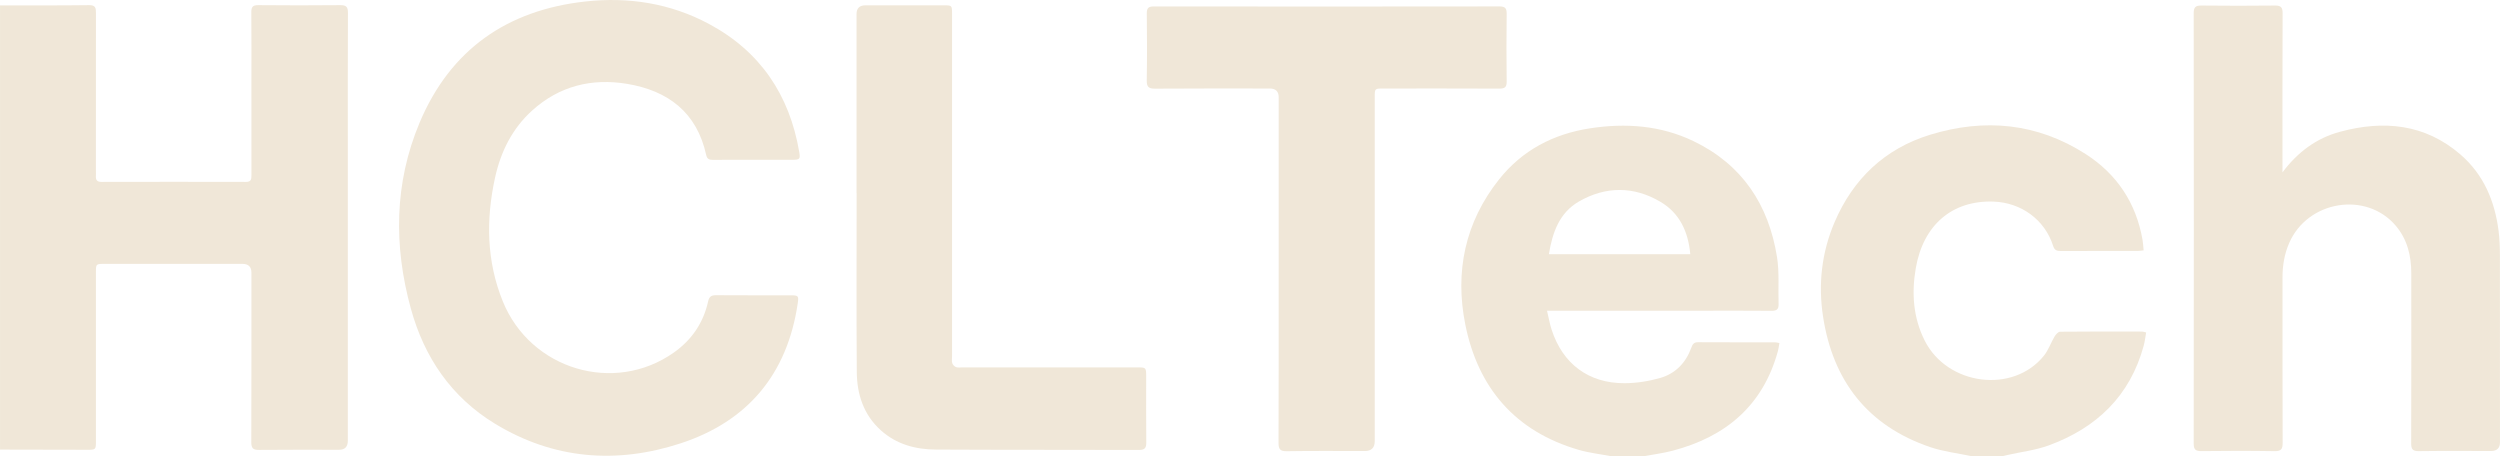
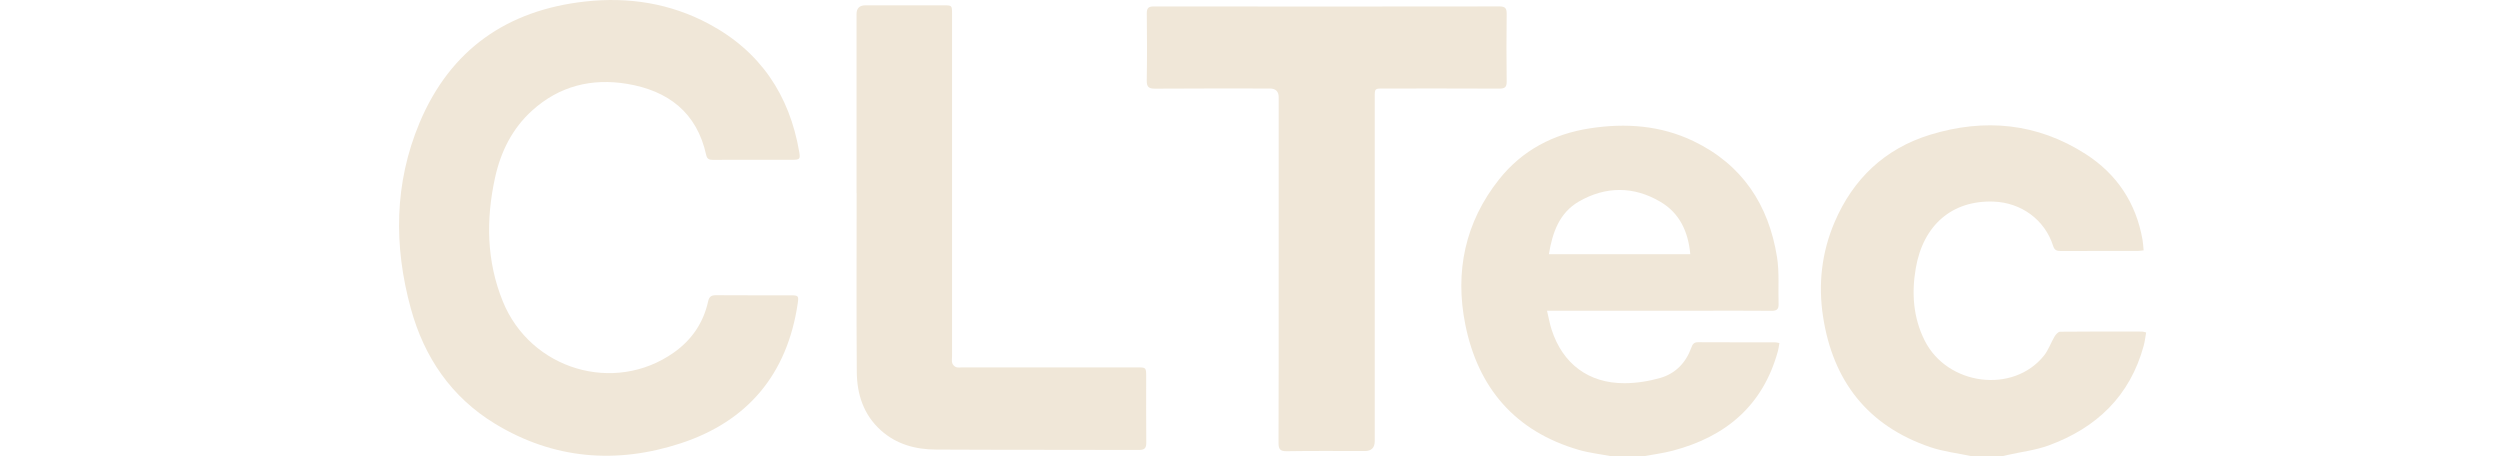
<svg xmlns="http://www.w3.org/2000/svg" id="Ebene_2" viewBox="0 0 1005.21 183.4">
  <defs>
    <style>      .cls-1 {        fill: #f0e7d8;      }    </style>
  </defs>
  <g id="Ebene_1-2" data-name="Ebene_1">
    <g>
-       <path class="cls-1" d="M0,2.17c11.95-.01,23.91.05,35.86-.1,2.62-.03,2.73,1.24,2.72,3.19-.03,21.06-.02,42.13-.02,63.19,0,.78.05,1.57,0,2.35-.1,1.62.52,2.35,2.26,2.34,19.37-.04,38.74-.05,58.11,0,2.08,0,2.17-1.11,2.17-2.65-.02-12.45-.01-24.89-.01-37.34,0-9.4.05-18.8-.04-28.2-.02-2.09.53-2.9,2.77-2.88,10.99.1,21.99.11,32.98,0,2.39-.02,3.11.68,3.1,3.08-.09,18.02-.05,36.03-.05,54.05,0,39.34,0,78.68,0,118.03q0,3.61-3.52,3.62c-10.73,0-21.46-.06-32.19.05-2.41.03-3.11-.72-3.1-3.1.08-22.72.05-45.43.05-68.15q0-3.54-3.57-3.55c-18.5,0-36.99,0-55.49,0-3.45,0-3.46.01-3.46,3.45,0,22.54,0,45.09,0,67.63,0,3.67,0,3.68-3.75,3.67-11.6-.02-23.21-.05-34.81-.07V2.17Z" />
      <path class="cls-1" d="M647.61,183.4c-4.27-.82-8.64-1.3-12.8-2.51-25.57-7.42-40.52-24.9-45.64-50.42-4.25-21.21-.11-41.1,13.59-58.35,9.31-11.72,21.82-18.25,36.52-20.52,14.35-2.21,28.46-1.2,41.69,5.17,19.54,9.41,30.18,25.55,33.53,46.54.99,6.21.43,12.66.64,18.99.07,2.03-.75,2.69-2.79,2.67-9.25-.09-18.5-.04-27.75-.04-19.63,0-39.26,0-58.9,0h-3.67c.67,2.79,1.08,5.24,1.84,7.58,4.44,13.75,14.86,21.61,29.3,21.57,4.8-.01,9.75-.79,14.37-2.11,6.09-1.74,10.29-6.05,12.48-12.09.48-1.33.98-2.29,2.67-2.28,10.38.06,20.77.03,31.15.05.42,0,.84.14,1.63.29-.21,1.14-.32,2.22-.61,3.26-6.01,21.9-20.96,34.42-42.4,40.04-3.69.97-7.51,1.45-11.26,2.15h-13.61ZM679.64,102.23c-.82-9.04-4.25-16.49-11.97-21.06-10.74-6.36-22.04-6.35-32.81-.15-7.89,4.55-10.66,12.52-12.08,21.2h56.85Z" />
      <path class="cls-1" d="M792.63,183.4c-5.53-1.18-11.24-1.82-16.55-3.63-25.16-8.58-39.12-26.65-43.07-52.52-1.98-12.96-.56-25.72,4.63-37.88,7.48-17.5,20.24-29.6,38.43-35.19,21.85-6.71,43.03-4.75,62.53,7.76,12.56,8.05,20.27,19.65,22.87,34.45.24,1.35.29,2.73.45,4.27-.9.1-1.56.23-2.23.23-10.38.01-20.76-.01-31.15.03-1.58,0-2.46-.32-3.01-2.04-3.31-10.47-12.76-17.42-23.96-17.82-16.55-.59-28.26,9.32-31.27,26.78-1.72,9.98-1.06,19.81,3.56,29.05,9.09,18.15,35.59,21.56,47.98,6.11,1.81-2.26,2.77-5.18,4.27-7.71.49-.81,1.46-1.9,2.22-1.91,10.99-.12,21.99-.08,32.98-.06.41,0,.83.18,1.62.36-.33,1.83-.52,3.63-.99,5.35-5.51,20.21-18.97,33.04-38.23,40.08-5.26,1.92-10.99,2.58-16.51,3.83-.67.15-1.34.32-2.02.47h-12.56Z" />
-       <path class="cls-1" d="M302.64,64.26c-5.32,0-10.64-.03-15.97.02-1.49.01-2.36-.3-2.73-1.99-3.74-17.08-15.31-25.83-31.78-28.57-14.22-2.37-27.28.85-38.18,10.71-8.04,7.27-12.65,16.6-14.93,27.01-3.69,16.85-3.44,33.61,3.14,49.78,11.17,27.43,44.83,37.41,68.74,20.54,7.2-5.08,11.88-11.94,13.79-20.55.43-1.92,1.25-2.52,3.16-2.51,10.03.07,20.07.03,30.1.04,3.06,0,3.23.22,2.76,3.36-4.21,28.31-20.06,47.33-47.1,56.17-25.77,8.42-51.05,6.42-74.57-7.87-17.61-10.7-28.5-26.74-33.88-46.34-6.92-25.21-6.68-50.43,3.53-74.74C181.06,19.96,203.9,4.04,235.44.59c17.3-1.89,33.99.71,49.47,8.95,20.75,11.06,32.53,28.6,36.45,51.57.49,2.86.2,3.13-2.75,3.14-5.32.02-10.64,0-15.97,0Z" />
-       <path class="cls-1" d="M917.78,69.26c6.06-8.1,13.62-13.72,23.11-16.28,17.55-4.74,34.17-3.19,48.45,9.17,9.26,8.01,13.76,18.65,15.29,30.6.43,3.35.54,6.76.55,10.15.04,24.98.02,49.95.02,74.93q0,3.5-3.59,3.51c-9.68,0-19.37-.08-29.05.05-2.44.03-3.07-.75-3.06-3.1.08-22.8.05-45.6.04-68.4,0-7.07-1.59-13.67-6.29-19.18-11.89-13.93-35.37-10.07-42.8,6.99-1.95,4.46-2.7,9.14-2.69,13.99.01,22.1-.03,44.21.06,66.31.01,2.55-.55,3.45-3.3,3.4-9.77-.17-19.54-.13-29.31-.02-2.29.02-3.16-.5-3.16-3,.07-57.7.07-115.39,0-173.09,0-2.47.82-3.08,3.14-3.06,9.86.1,19.72.12,29.57,0,2.46-.03,3.05.81,3.04,3.15-.08,20.36-.05,40.73-.05,61.09,0,.93,0,1.86,0,2.79Z" />
+       <path class="cls-1" d="M302.64,64.26c-5.32,0-10.64-.03-15.97.02-1.49.01-2.36-.3-2.73-1.99-3.74-17.08-15.31-25.83-31.78-28.57-14.22-2.37-27.28.85-38.18,10.71-8.04,7.27-12.65,16.6-14.93,27.01-3.69,16.85-3.44,33.61,3.14,49.78,11.17,27.43,44.83,37.41,68.74,20.54,7.2-5.08,11.88-11.94,13.79-20.55.43-1.92,1.25-2.52,3.16-2.51,10.03.07,20.07.03,30.1.04,3.06,0,3.23.22,2.76,3.36-4.21,28.31-20.06,47.33-47.1,56.17-25.77,8.42-51.05,6.42-74.57-7.87-17.61-10.7-28.5-26.74-33.88-46.34-6.92-25.21-6.68-50.43,3.53-74.74C181.06,19.96,203.9,4.04,235.44.59c17.3-1.89,33.99.71,49.47,8.95,20.75,11.06,32.53,28.6,36.45,51.57.49,2.86.2,3.13-2.75,3.14-5.32.02-10.64,0-15.97,0" />
      <path class="cls-1" d="M514.14,108.29c0-23.06,0-46.12,0-69.18q0-3.52-3.6-3.52c-15.35,0-30.71-.06-46.06.06-2.63.02-3.43-.68-3.39-3.35.16-8.96.12-17.93.02-26.89-.02-2.16.66-2.82,2.83-2.82,46.32.05,92.64.06,138.97-.01,2.38,0,2.92.81,2.9,3.01-.11,9.05-.12,18.1,0,27.15.04,2.39-.81,2.9-3.02,2.89-15.53-.08-31.06-.04-46.58-.04-3.43,0-3.45.01-3.45,3.43,0,46.12,0,92.25,0,138.37q0,3.96-3.97,3.96c-10.47,0-20.94-.1-31.4.07-2.75.04-3.32-.87-3.31-3.42.09-23.24.05-46.47.05-69.71Z" />
      <path class="cls-1" d="M344.4,77.72c0-24.02,0-48.03,0-72.05q0-3.53,3.59-3.53c10.47,0,20.93,0,31.4,0,3.4,0,3.41.01,3.41,3.46,0,45.86,0,91.72,0,137.58,0,.96-.18,1.97.09,2.85.2.65.9,1.36,1.54,1.59.77.28,1.72.1,2.59.1,23.38,0,46.75,0,70.13,0,3.7,0,3.71.01,3.71,3.77,0,8.79-.05,17.58.04,26.37.02,2.17-.51,3.06-2.91,3.06-27.22-.09-54.43,0-81.65-.15-8.21-.04-15.93-2.11-22.21-7.79-6.94-6.27-9.57-14.5-9.63-23.47-.18-23.93-.06-47.86-.06-71.79-.02,0-.04,0-.06,0Z" />
    </g>
  </g>
</svg>